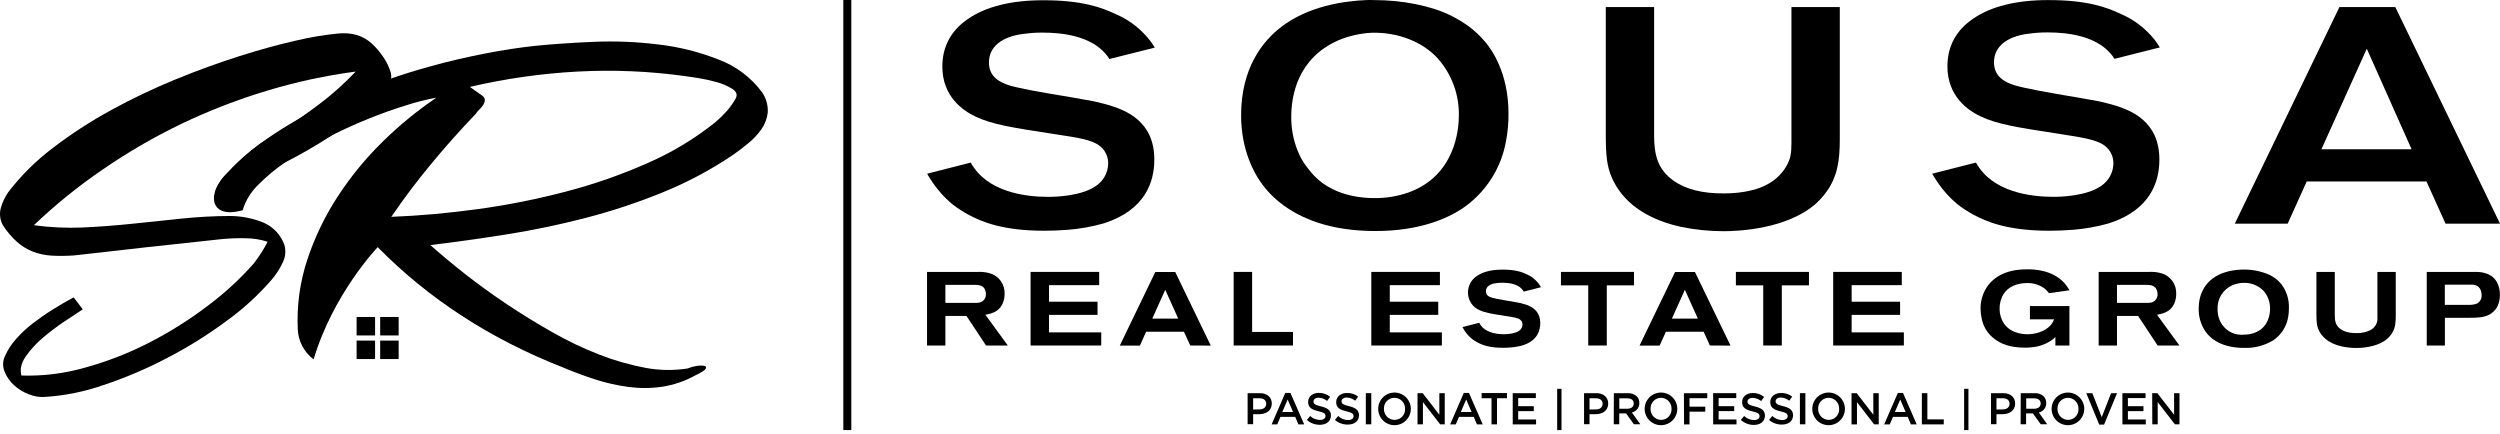
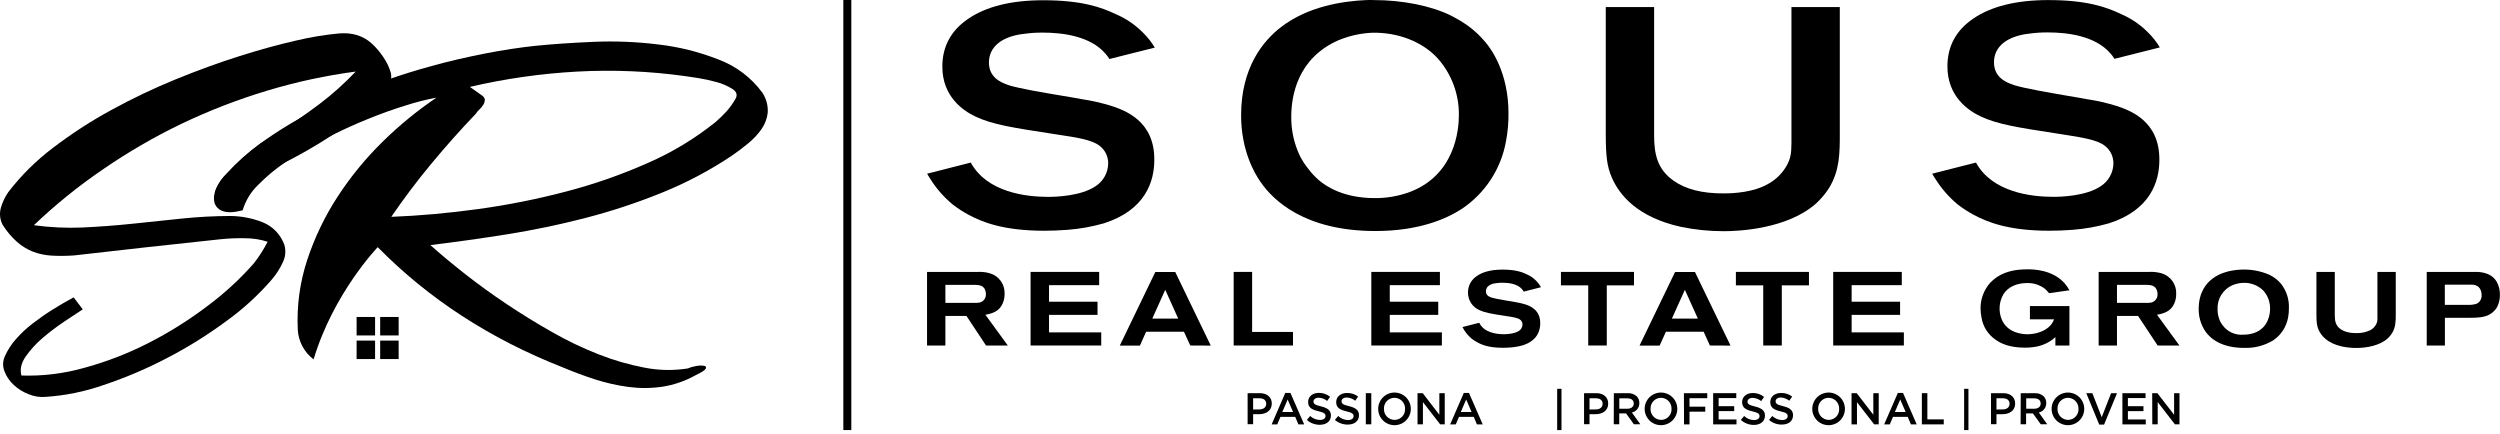
<svg xmlns="http://www.w3.org/2000/svg" width="213" height="37" viewBox="0 0 213 37" fill="none">
  <path d="M106.297 33.498H107.345C107.966 33.498 108.357 33.852 108.357 34.382C108.357 34.977 107.877 35.288 107.292 35.288H106.766V36.144H106.297V33.498ZM107.307 34.882C107.661 34.882 107.882 34.683 107.882 34.407C107.882 34.095 107.661 33.934 107.307 33.934H106.766V34.891L107.307 34.882Z" fill="black" />
  <path d="M109.504 33.48H109.946L111.116 36.157H110.623L110.353 35.516H109.095L108.823 36.157H108.344L109.504 33.48ZM110.167 35.101L109.708 34.038L109.252 35.101H110.167Z" fill="black" />
  <path d="M111.344 35.779L111.627 35.443C111.853 35.657 112.153 35.778 112.464 35.779C112.754 35.779 112.935 35.646 112.935 35.445C112.935 35.255 112.829 35.153 112.336 35.038C111.77 34.901 111.452 34.735 111.452 34.244C111.452 33.787 111.83 33.473 112.358 33.473C112.71 33.466 113.052 33.584 113.324 33.807L113.072 34.16C112.869 33.992 112.616 33.896 112.352 33.886C112.078 33.886 111.91 34.028 111.91 34.202C111.91 34.408 112.031 34.499 112.54 34.62C113.101 34.757 113.395 34.958 113.395 35.398C113.395 35.896 113.004 36.192 112.445 36.192C112.039 36.194 111.647 36.047 111.344 35.779Z" fill="black" />
  <path d="M113.734 35.778L114.015 35.442C114.24 35.661 114.541 35.785 114.855 35.789C115.145 35.789 115.326 35.657 115.326 35.456C115.326 35.266 115.22 35.164 114.727 35.049C114.161 34.912 113.843 34.746 113.843 34.255C113.843 33.798 114.223 33.484 114.751 33.484C115.098 33.469 115.438 33.577 115.713 33.789L115.463 34.142C115.259 33.974 115.006 33.878 114.742 33.868C114.468 33.868 114.3 34.01 114.3 34.184C114.3 34.39 114.422 34.481 114.93 34.602C115.492 34.739 115.786 34.941 115.786 35.38C115.786 35.878 115.394 36.174 114.835 36.174C114.432 36.181 114.041 36.04 113.734 35.778Z" fill="black" />
  <path d="M116.367 33.498H116.834V36.151H116.367V33.498Z" fill="black" />
  <path d="M117.422 34.836C117.422 34.467 117.568 34.113 117.829 33.852C118.09 33.592 118.444 33.445 118.812 33.445C119.181 33.445 119.535 33.592 119.795 33.852C120.056 34.113 120.203 34.467 120.203 34.836C120.203 35.205 120.056 35.558 119.795 35.819C119.535 36.08 119.181 36.226 118.812 36.226C118.444 36.226 118.09 36.08 117.829 35.819C117.568 35.558 117.422 35.205 117.422 34.836ZM119.712 34.836C119.716 34.714 119.696 34.593 119.653 34.478C119.61 34.365 119.544 34.261 119.46 34.173C119.375 34.084 119.274 34.014 119.162 33.966C119.05 33.918 118.93 33.893 118.808 33.892C118.687 33.892 118.567 33.916 118.455 33.964C118.344 34.011 118.243 34.081 118.159 34.169C118.076 34.256 118.011 34.36 117.968 34.474C117.926 34.587 117.907 34.708 117.913 34.829C117.908 34.951 117.928 35.073 117.971 35.187C118.014 35.301 118.08 35.405 118.164 35.494C118.249 35.582 118.35 35.652 118.462 35.701C118.574 35.749 118.695 35.774 118.817 35.775C118.938 35.775 119.058 35.751 119.17 35.703C119.281 35.655 119.382 35.585 119.466 35.498C119.55 35.41 119.615 35.306 119.657 35.192C119.699 35.078 119.718 34.957 119.712 34.836Z" fill="black" />
  <path d="M120.773 33.498H121.216L122.632 35.337V33.498H123.092V36.151H122.699L121.233 34.258V36.151H120.773V33.498Z" fill="black" />
  <path d="M124.715 33.48H125.157L126.327 36.157H125.834L125.564 35.516H124.306L124.032 36.157H123.555L124.715 33.48ZM125.378 35.101L124.919 34.038L124.463 35.101H125.378Z" fill="black" />
-   <path d="M127.077 33.93H126.234V33.488H128.392V33.93H127.547V36.156H127.077V33.93Z" fill="black" />
-   <path d="M128.883 33.498H130.855V33.916H129.351V34.608H130.678V35.026H129.351V35.739H130.874V36.157H128.885L128.883 33.498Z" fill="black" />
  <path d="M132.672 33.127H133.039V36.644H132.672V33.127Z" fill="black" />
  <path d="M134.961 33.498H136.009C136.628 33.498 137.019 33.852 137.019 34.382C137.019 34.977 136.541 35.288 135.956 35.288H135.427V36.144H134.961V33.498ZM135.971 34.882C136.325 34.882 136.544 34.683 136.544 34.407C136.544 34.095 136.323 33.934 135.971 33.934H135.427V34.891L135.971 34.882Z" fill="black" />
  <path d="M137.499 33.498H138.684C138.964 33.483 139.239 33.578 139.451 33.763C139.598 33.918 139.677 34.124 139.672 34.338C139.677 34.525 139.616 34.708 139.5 34.856C139.384 35.003 139.221 35.105 139.037 35.145L139.756 36.15H139.208L138.544 35.224H137.959V36.15H137.492L137.499 33.498ZM138.65 34.824C138.984 34.824 139.196 34.649 139.196 34.382C139.196 34.097 138.991 33.94 138.646 33.94H137.965V34.824H138.65Z" fill="black" />
  <path d="M140.125 34.836C140.125 34.467 140.271 34.113 140.532 33.852C140.793 33.592 141.147 33.445 141.515 33.445C141.884 33.445 142.238 33.592 142.499 33.852C142.759 34.113 142.906 34.467 142.906 34.836C142.906 35.205 142.759 35.558 142.499 35.819C142.238 36.08 141.884 36.226 141.515 36.226C141.147 36.226 140.793 36.08 140.532 35.819C140.271 35.558 140.125 35.205 140.125 34.836ZM142.415 34.836C142.419 34.714 142.399 34.593 142.356 34.478C142.313 34.365 142.247 34.261 142.163 34.173C142.078 34.084 141.977 34.014 141.865 33.966C141.753 33.918 141.633 33.893 141.511 33.892C141.391 33.894 141.272 33.919 141.162 33.968C141.052 34.016 140.953 34.086 140.871 34.173C140.788 34.261 140.724 34.364 140.682 34.477C140.64 34.589 140.621 34.709 140.627 34.829C140.622 34.951 140.642 35.073 140.685 35.187C140.728 35.301 140.794 35.405 140.878 35.494C140.963 35.582 141.064 35.652 141.176 35.701C141.288 35.749 141.409 35.774 141.531 35.775C141.651 35.774 141.77 35.748 141.881 35.7C141.991 35.651 142.09 35.581 142.173 35.493C142.255 35.406 142.319 35.302 142.361 35.189C142.403 35.076 142.421 34.956 142.415 34.836Z" fill="black" />
  <path d="M143.469 33.498H145.458V33.925H143.946V34.65H145.288V35.074H143.946V36.157H143.48L143.469 33.498Z" fill="black" />
  <path d="M145.961 33.498H147.93V33.916H146.427V34.608H147.754V35.026H146.427V35.739H147.95V36.157H145.961V33.498Z" fill="black" />
  <path d="M148.32 35.779L148.601 35.443C148.826 35.662 149.127 35.786 149.441 35.79C149.731 35.79 149.912 35.658 149.912 35.456C149.912 35.266 149.806 35.165 149.313 35.05C148.747 34.913 148.429 34.747 148.429 34.256C148.429 33.799 148.809 33.485 149.337 33.485C149.688 33.477 150.03 33.596 150.301 33.819L150.051 34.172C149.848 34.004 149.594 33.908 149.331 33.898C149.056 33.898 148.888 34.039 148.888 34.214C148.888 34.42 149.01 34.51 149.518 34.632C150.08 34.769 150.374 34.97 150.374 35.41C150.374 35.907 149.983 36.204 149.423 36.204C149.016 36.203 148.623 36.052 148.32 35.779Z" fill="black" />
  <path d="M150.719 35.778L150.999 35.442C151.225 35.661 151.525 35.785 151.839 35.789C152.129 35.789 152.31 35.657 152.31 35.455C152.31 35.265 152.204 35.164 151.711 35.049C151.145 34.912 150.827 34.746 150.827 34.255C150.827 33.798 151.207 33.484 151.736 33.484C152.081 33.469 152.421 33.578 152.695 33.789L152.445 34.142C152.242 33.974 151.988 33.878 151.725 33.868C151.45 33.868 151.282 34.01 151.282 34.184C151.282 34.39 151.404 34.481 151.912 34.602C152.474 34.739 152.768 34.94 152.768 35.38C152.768 35.878 152.377 36.174 151.817 36.174C151.415 36.18 151.024 36.04 150.719 35.778Z" fill="black" />
-   <path d="M153.352 33.498H153.818V36.151H153.352V33.498Z" fill="black" />
+   <path d="M153.352 33.498V36.151H153.352V33.498Z" fill="black" />
  <path d="M154.406 34.836C154.406 34.467 154.553 34.113 154.813 33.852C155.074 33.592 155.428 33.445 155.797 33.445C156.165 33.445 156.519 33.592 156.78 33.852C157.041 34.113 157.187 34.467 157.187 34.836C157.187 35.205 157.041 35.558 156.78 35.819C156.519 36.08 156.165 36.226 155.797 36.226C155.428 36.226 155.074 36.08 154.813 35.819C154.553 35.558 154.406 35.205 154.406 34.836ZM156.696 34.836C156.701 34.714 156.681 34.593 156.637 34.478C156.594 34.365 156.528 34.261 156.444 34.173C156.36 34.084 156.258 34.014 156.147 33.966C156.035 33.918 155.914 33.893 155.792 33.892C155.672 33.893 155.553 33.919 155.443 33.967C155.333 34.015 155.234 34.085 155.151 34.173C155.069 34.26 155.005 34.363 154.963 34.476C154.921 34.589 154.902 34.709 154.908 34.829C154.903 34.951 154.923 35.073 154.966 35.187C155.01 35.301 155.075 35.405 155.16 35.494C155.244 35.582 155.345 35.652 155.457 35.701C155.569 35.749 155.69 35.774 155.812 35.775C155.933 35.774 156.051 35.748 156.162 35.7C156.272 35.651 156.372 35.581 156.454 35.493C156.537 35.406 156.601 35.302 156.642 35.189C156.684 35.076 156.702 34.956 156.696 34.836Z" fill="black" />
  <path d="M157.75 33.498H158.192L159.607 35.337V33.498H160.067V36.151H159.675L158.214 34.265V36.157H157.75V33.498Z" fill="black" />
  <path d="M161.696 33.48H162.138L163.303 36.157H162.808L162.538 35.516H161.283L161.009 36.157H160.531L161.696 33.48ZM162.359 35.101L161.9 34.038L161.444 35.101H162.359Z" fill="black" />
  <path d="M163.742 33.498H164.211V35.731H165.608V36.157H163.742V33.498Z" fill="black" />
  <path d="M167.344 33.127H167.711V36.644H167.344V33.127Z" fill="black" />
  <path d="M169.633 33.498H170.681C171.3 33.498 171.691 33.852 171.691 34.382C171.691 34.977 171.213 35.288 170.628 35.288H170.099V36.144H169.633V33.498ZM170.643 34.882C170.997 34.882 171.216 34.683 171.216 34.407C171.216 34.095 170.994 33.934 170.643 33.934H170.099V34.891L170.643 34.882Z" fill="black" />
  <path d="M172.167 33.498H173.352C173.633 33.483 173.908 33.578 174.119 33.763C174.266 33.918 174.346 34.124 174.34 34.338C174.345 34.525 174.285 34.708 174.169 34.856C174.053 35.003 173.889 35.105 173.706 35.145L174.424 36.15H173.872L173.208 35.224H172.623V36.15H172.156L172.167 33.498ZM173.319 34.824C173.653 34.824 173.865 34.649 173.865 34.382C173.865 34.097 173.659 33.94 173.315 33.94H172.634V34.824H173.319Z" fill="black" />
  <path d="M174.797 34.836C174.797 34.467 174.943 34.113 175.204 33.852C175.465 33.592 175.819 33.445 176.187 33.445C176.556 33.445 176.91 33.592 177.17 33.852C177.431 34.113 177.578 34.467 177.578 34.836C177.578 35.205 177.431 35.558 177.17 35.819C176.91 36.08 176.556 36.226 176.187 36.226C175.819 36.226 175.465 36.08 175.204 35.819C174.943 35.558 174.797 35.205 174.797 34.836ZM177.087 34.836C177.091 34.714 177.071 34.593 177.028 34.478C176.985 34.365 176.919 34.261 176.835 34.173C176.75 34.084 176.649 34.014 176.537 33.966C176.425 33.918 176.305 33.893 176.183 33.892C176.063 33.894 175.944 33.919 175.834 33.968C175.724 34.016 175.625 34.086 175.542 34.173C175.46 34.261 175.396 34.364 175.354 34.477C175.312 34.589 175.293 34.709 175.299 34.829C175.294 34.951 175.314 35.073 175.357 35.187C175.4 35.301 175.466 35.405 175.55 35.494C175.635 35.582 175.736 35.652 175.848 35.701C175.96 35.749 176.081 35.774 176.203 35.775C176.323 35.774 176.442 35.748 176.552 35.7C176.663 35.651 176.762 35.581 176.845 35.493C176.927 35.406 176.991 35.302 177.033 35.189C177.075 35.076 177.093 34.956 177.087 34.836Z" fill="black" />
  <path d="M177.75 33.498H178.267L179.067 35.543L179.865 33.498H180.372L179.266 36.177H178.855L177.75 33.498Z" fill="black" />
  <path d="M180.828 33.498H182.8V33.916H181.297V34.608H182.623V35.026H181.297V35.739H182.82V36.157H180.83L180.828 33.498Z" fill="black" />
  <path d="M183.367 33.498H183.809L185.233 35.337V33.498H185.693V36.151H185.301L183.836 34.258V36.151H183.376L183.367 33.498Z" fill="black" />
  <path d="M84.011 29.438L82.34 26.916H80.547V29.438H78.984V23.167H83.299C83.65 23.148 84.001 23.188 84.338 23.284C84.714 23.393 85.043 23.626 85.27 23.945C85.498 24.263 85.611 24.65 85.591 25.041C85.596 25.326 85.538 25.608 85.421 25.868C85.138 26.507 84.597 26.701 83.956 26.818L85.866 29.438H84.011ZM83.876 24.588C83.682 24.287 83.335 24.27 83.016 24.27H80.547V25.806H83.058C83.189 25.811 83.319 25.802 83.447 25.779C83.611 25.746 83.756 25.654 83.857 25.522C83.958 25.389 84.008 25.225 83.998 25.059C84 24.894 83.958 24.731 83.876 24.588Z" fill="black" />
  <path d="M87.805 29.437V23.166H93.649V24.296H89.376V25.706H93.508V26.827H89.376V28.319H93.826V29.437H87.805Z" fill="black" />
  <path d="M101.41 29.436L100.871 28.262H97.652L97.119 29.445H95.406L98.432 23.174H100.13L103.158 29.445L101.41 29.436ZM99.279 24.692L98.174 27.144H100.384L99.279 24.692Z" fill="black" />
  <path d="M105.109 29.437V23.166H106.681V28.281H110.163V29.437H105.109Z" fill="black" />
  <path d="M116.836 29.437V23.166H122.68V24.296H118.408V25.706H122.539V26.827H118.408V28.319H122.848V29.437H116.836Z" fill="black" />
  <path d="M129.821 24.845C129.781 24.771 129.734 24.703 129.679 24.64C129.288 24.186 128.561 24.089 128.01 24.089C127.835 24.087 127.66 24.099 127.486 24.125C127.431 24.125 126.602 24.195 126.602 24.819C126.602 25.137 126.823 25.272 127.099 25.36C127.541 25.493 128.662 25.652 129.115 25.74C129.404 25.785 129.688 25.851 129.966 25.937C130.331 26.061 131.237 26.379 131.229 27.544C131.229 28.112 131.023 29.01 129.745 29.419C129.406 29.515 129.058 29.578 128.706 29.604C128.485 29.622 128.264 29.631 128.043 29.631C126.923 29.631 126.301 29.41 125.857 29.16C125.702 29.078 125.555 28.983 125.415 28.877C125.155 28.666 124.931 28.413 124.752 28.13C124.695 28.046 124.645 27.957 124.602 27.865L126.032 27.5C126.403 28.28 127.371 28.477 128.136 28.477C128.198 28.477 128.989 28.477 129.414 28.192C129.505 28.133 129.58 28.053 129.632 27.959C129.685 27.864 129.714 27.758 129.717 27.65C129.718 27.57 129.701 27.49 129.665 27.417C129.63 27.344 129.578 27.281 129.513 27.233C129.317 27.082 128.908 27.012 128.339 26.932C127.186 26.753 126.571 26.664 126.058 26.426C125.765 26.302 125.515 26.094 125.34 25.829C125.164 25.563 125.071 25.252 125.072 24.934C125.068 24.651 125.135 24.373 125.269 24.124C125.402 23.875 125.597 23.665 125.835 23.512C126.235 23.238 126.883 22.971 128.003 22.971C129.069 22.971 129.637 23.156 130.081 23.371C130.373 23.496 130.638 23.677 130.862 23.904C131.033 24.07 131.176 24.261 131.288 24.472L129.821 24.845Z" fill="black" />
  <path d="M136.898 24.313V29.437H135.318V24.313H132.992V23.166H139.217V24.313H136.898Z" fill="black" />
  <path d="M145.682 29.436L145.15 28.262H141.936L141.401 29.445H139.688L142.716 23.174H144.411L147.44 29.445L145.682 29.436ZM143.551 24.692L142.446 27.144H144.657L143.551 24.692Z" fill="black" />
  <path d="M151.809 24.313V29.437H150.228V24.313H147.898V23.166H154.123V24.313H151.809Z" fill="black" />
  <path d="M156.188 29.437V23.166H162.032V24.296H157.759V25.706H161.888V26.827H157.759V28.319H162.209V29.437H156.188Z" fill="black" />
  <path d="M175.119 29.437V28.717C175.05 28.787 174.976 28.852 174.898 28.913C174.408 29.28 173.829 29.509 173.221 29.576C172.991 29.608 172.76 29.623 172.529 29.621C171.202 29.621 170.46 29.265 169.989 28.92C169.685 28.706 169.427 28.435 169.228 28.121C169.029 27.808 168.894 27.458 168.831 27.092C168.775 26.824 168.745 26.55 168.742 26.276C168.738 25.46 169.039 24.671 169.587 24.066C169.767 23.882 169.966 23.718 170.181 23.577C170.973 23.08 171.832 22.947 172.748 22.947C173.174 22.947 174.834 22.947 175.9 24.128C176.061 24.314 176.201 24.517 176.318 24.733L174.578 24.979C174.472 24.846 174.356 24.721 174.231 24.605C173.787 24.268 173.24 24.095 172.684 24.117C171.921 24.117 171.112 24.393 170.694 25.067C170.511 25.382 170.401 25.733 170.372 26.096C170.343 26.459 170.396 26.823 170.526 27.163C171.015 28.416 172.381 28.478 172.737 28.478C173.42 28.478 174.237 28.246 174.708 27.713C174.838 27.565 174.937 27.393 175.002 27.207H172.949V26.079H176.315V29.437H175.119Z" fill="black" />
  <path d="M183.831 29.438L182.162 26.916H180.367V29.438H178.805V23.166H183.122C183.472 23.148 183.823 23.188 184.161 23.284C184.536 23.393 184.864 23.627 185.091 23.945C185.318 24.264 185.431 24.65 185.412 25.041C185.416 25.326 185.359 25.608 185.244 25.868C184.959 26.506 184.417 26.701 183.778 26.818L185.688 29.438H183.831ZM183.699 24.588C183.504 24.287 183.157 24.27 182.837 24.27H180.367V25.806H182.881C183.012 25.811 183.143 25.802 183.272 25.779C183.435 25.745 183.58 25.654 183.681 25.521C183.782 25.389 183.832 25.225 183.822 25.059C183.823 24.894 183.781 24.731 183.699 24.588Z" fill="black" />
  <path d="M194.948 27.04C194.878 27.436 194.729 27.814 194.51 28.151C194.29 28.488 194.005 28.778 193.671 29.002C192.924 29.451 192.063 29.673 191.193 29.641C189.327 29.641 188.341 28.887 187.888 28.22C187.511 27.653 187.316 26.984 187.329 26.303C187.329 24.855 188.032 24.093 188.494 23.746C189.177 23.222 190.092 23.008 190.925 22.972C191.759 22.929 192.592 23.08 193.357 23.414C193.53 23.503 193.696 23.604 193.854 23.717C194.039 23.852 194.206 24.009 194.351 24.186C194.805 24.771 195.04 25.497 195.015 26.237C195.019 26.506 194.997 26.775 194.948 27.04ZM192.862 24.785C192.633 24.551 192.356 24.369 192.051 24.251C191.746 24.133 191.42 24.081 191.093 24.099C190.781 24.115 190.475 24.184 190.187 24.305C189.798 24.481 189.47 24.77 189.247 25.134C189.024 25.498 188.916 25.921 188.936 26.348C188.934 26.657 188.991 26.964 189.104 27.252C189.162 27.405 189.242 27.549 189.342 27.678C189.545 27.966 189.82 28.195 190.14 28.342C190.46 28.489 190.814 28.548 191.164 28.514C191.472 28.515 191.779 28.464 192.07 28.363C193.304 27.921 193.41 26.701 193.41 26.312C193.423 25.753 193.227 25.209 192.862 24.785Z" fill="black" />
  <path d="M203.796 28.398C203.691 28.561 203.565 28.709 203.423 28.84C202.76 29.444 201.63 29.647 200.77 29.647C200.359 29.648 199.948 29.606 199.546 29.523C198.292 29.247 197.759 28.599 197.538 28.084C197.406 27.773 197.359 27.49 197.359 26.807V23.166H198.924V26.862C198.924 27.342 198.995 27.746 199.42 28.042C199.917 28.398 200.638 28.381 200.779 28.381C201.184 28.39 201.585 28.305 201.951 28.131C202.162 28.018 202.335 27.845 202.448 27.633C202.536 27.464 202.573 27.273 202.556 27.083V23.166H204.119V26.818C204.117 27.404 204.108 27.892 203.796 28.398Z" fill="black" />
  <path d="M212.817 26.026C212.76 26.167 212.68 26.297 212.578 26.409C212.46 26.546 212.322 26.665 212.169 26.762C211.681 27.056 211.042 27.074 210.491 27.074H208.305V29.437H206.758V23.166H210.631C210.79 23.166 210.949 23.166 211.11 23.166C211.758 23.212 212.37 23.407 212.717 24.002C212.908 24.343 213.003 24.729 212.991 25.12C212.997 25.431 212.937 25.74 212.817 26.026ZM210.898 24.296C210.772 24.257 210.64 24.242 210.509 24.251H208.299V25.973H210.226C210.484 25.989 210.743 25.959 210.991 25.885C211.134 25.82 211.253 25.713 211.333 25.578C211.412 25.442 211.447 25.285 211.433 25.129C211.431 24.996 211.404 24.446 210.898 24.296Z" fill="black" />
  <path d="M81.181 17.431C81.582 17.739 82.006 18.016 82.449 18.26C83.661 18.923 85.487 19.659 88.959 19.659C89.622 19.659 90.299 19.633 90.962 19.58C92.01 19.5 93.046 19.314 94.057 19.025C97.593 17.891 98.347 15.464 98.347 13.625C98.374 10.278 95.816 9.405 94.724 9.034C93.891 8.774 93.039 8.578 92.175 8.45C91.733 8.364 91.101 8.258 90.37 8.136C88.842 7.88 86.941 7.561 86.002 7.278C85.186 7.015 84.258 6.558 84.258 5.322C84.258 4.009 85.319 3.127 87.166 2.891H87.204C87.749 2.811 88.3 2.773 88.851 2.778C90.577 2.778 92.903 3.087 94.178 4.566C94.308 4.708 94.423 4.863 94.521 5.028L98.387 4.056C98.104 3.579 97.758 3.143 97.359 2.758C96.705 2.1 95.93 1.574 95.076 1.211C93.847 0.621 92.156 0.021 88.886 0.021C86.163 0.021 84.006 0.556 82.476 1.613C81.024 2.599 80.287 3.965 80.287 5.676C80.287 8.227 82.056 9.434 83.106 9.929C84.545 10.612 86.324 10.884 89.558 11.381L90.038 11.456C91.764 11.715 93.011 11.905 93.674 12.413C93.91 12.591 94.1 12.821 94.23 13.087C94.359 13.352 94.424 13.644 94.419 13.939C94.411 14.32 94.31 14.694 94.125 15.028C93.94 15.362 93.677 15.646 93.358 15.855C92.109 16.713 89.932 16.775 89.302 16.773C87.405 16.773 84.101 16.388 82.708 13.852L78.992 14.799C79.068 14.942 79.152 15.081 79.244 15.214C79.764 16.054 80.419 16.803 81.181 17.431Z" fill="black" />
  <path d="M116.412 0.006C114.354 0.094 111.421 0.561 109.16 2.294C107.597 3.492 105.742 5.773 105.742 9.827C105.742 12.829 106.894 14.783 107.387 15.484C108.454 17.053 111.145 19.683 117.186 19.683C120.88 19.683 123.232 18.654 124.556 17.789C125.539 17.131 126.378 16.28 127.024 15.289C127.67 14.297 128.108 13.185 128.313 12.02C128.462 11.239 128.532 10.445 128.523 9.65C128.523 6.158 127.029 4.146 126.572 3.611C126.144 3.09 125.652 2.624 125.108 2.225C124.682 1.921 124.234 1.647 123.769 1.405L123.634 1.332C121.932 0.492 119.505 0.006 117.044 0.006C116.832 -0.003 116.622 -0.001 116.412 0.006ZM122.506 4.988C123.69 6.329 124.328 8.064 124.295 9.851C124.295 11.025 123.985 14.966 119.998 16.401C119.074 16.724 118.102 16.886 117.124 16.878C114.527 16.878 113.015 15.917 112.345 15.331C112.005 15.034 111.698 14.7 111.43 14.336C111.39 14.283 111.359 14.241 111.333 14.21C111.005 13.788 110.742 13.32 110.55 12.822C110.188 11.908 110.006 10.932 110.015 9.949C110.015 8.18 110.535 4.979 114.018 3.437C114.932 3.056 115.904 2.837 116.892 2.789C119.118 2.74 121.209 3.558 122.506 4.988Z" fill="black" />
  <path d="M156.751 11.397V0.604H152.631V12.209C152.631 13.152 152.52 13.535 152.273 14.028C151.897 14.728 151.324 15.302 150.626 15.681C149.414 16.373 147.772 16.477 146.903 16.477H146.846C145.033 16.49 143.601 16.119 142.58 15.389C141.211 14.421 140.931 13.146 140.931 11.532V0.604H136.812V11.371C136.812 13.36 136.927 14.205 137.328 15.129C137.958 16.59 139.489 18.504 143.212 19.328C144.417 19.576 145.644 19.7 146.875 19.698C148.099 19.698 152.281 19.527 154.748 17.319C155.16 16.937 155.522 16.505 155.827 16.033C156.751 14.532 156.751 13.011 156.751 11.397Z" fill="black" />
  <path d="M166.811 17.431C167.213 17.739 167.637 18.016 168.08 18.26C169.291 18.923 171.117 19.659 174.59 19.659C175.253 19.659 175.929 19.633 176.593 19.58C177.64 19.5 178.677 19.314 179.687 19.025C183.224 17.891 183.978 15.461 183.978 13.625C184.004 10.278 181.447 9.405 180.355 9.033C179.522 8.773 178.669 8.578 177.806 8.45C177.364 8.364 176.732 8.258 176 8.136C174.473 7.869 172.583 7.55 171.632 7.263C170.817 7 169.888 6.542 169.888 5.307C169.888 3.994 170.949 3.112 172.797 2.875H172.835C173.38 2.795 173.931 2.757 174.482 2.762C176.208 2.762 178.533 3.072 179.809 4.551C179.939 4.692 180.054 4.847 180.151 5.013L184.018 4.04C183.735 3.563 183.389 3.127 182.99 2.742C182.335 2.084 181.56 1.559 180.706 1.195C179.477 0.605 177.786 0.006 174.517 0.006C171.794 0.006 169.636 0.541 168.107 1.597C166.656 2.583 165.92 3.949 165.92 5.66C165.92 8.211 167.689 9.418 168.739 9.913C170.178 10.596 171.957 10.868 175.191 11.366L175.673 11.441C177.41 11.713 178.666 11.907 179.318 12.411C179.554 12.588 179.744 12.819 179.874 13.084C180.003 13.349 180.068 13.641 180.063 13.936C180.055 14.318 179.954 14.692 179.769 15.025C179.584 15.359 179.321 15.643 179.002 15.853C177.753 16.71 175.582 16.772 174.946 16.77C173.049 16.77 169.744 16.386 168.352 13.85L164.625 14.798C164.701 14.942 164.785 15.081 164.877 15.214C165.397 16.053 166.05 16.802 166.811 17.431Z" fill="black" />
-   <path d="M206.735 15.458L208.358 19.054H213L204.082 0.604H199.319L190.406 19.054H194.911L196.534 15.458H206.735ZM201.651 4.151L205.468 12.717H197.785L201.651 4.151Z" fill="black" />
  <path d="M33.308 6.239C33.167 5.74 32.943 5.268 32.645 4.844C32.356 4.409 32.013 4.012 31.624 3.664C30.894 3.027 29.977 2.756 28.874 2.85C27.654 2.966 26.445 3.166 25.253 3.449C23.779 3.781 22.169 4.223 20.421 4.776C18.673 5.328 16.85 5.991 14.952 6.765C13.069 7.535 11.231 8.413 9.448 9.393C7.721 10.335 6.068 11.408 4.505 12.603C3.079 13.68 1.803 14.944 0.712 16.361C0.431 16.766 0.217 17.214 0.078 17.687C-0.063 18.175 -0.011 18.699 0.222 19.15C0.562 19.694 0.977 20.187 1.455 20.616C1.857 20.967 2.316 21.248 2.812 21.445C3.321 21.637 3.856 21.749 4.399 21.779C5.04 21.815 5.683 21.809 6.322 21.761C8.347 21.527 10.377 21.297 12.41 21.073C14.444 20.849 16.555 20.621 18.743 20.388C19.447 20.313 20.155 20.283 20.863 20.298C21.521 20.295 22.175 20.396 22.802 20.598C22.464 21.258 22.062 21.884 21.604 22.466C20.409 23.813 19.078 25.033 17.631 26.105C16.064 27.291 14.394 28.336 12.642 29.228C10.896 30.119 9.063 30.828 7.171 31.343C5.434 31.833 3.631 32.053 1.826 31.995C1.683 31.48 1.802 30.941 2.178 30.391C2.596 29.794 3.088 29.255 3.643 28.784C4.235 28.28 4.856 27.811 5.502 27.38C6.139 26.958 6.654 26.617 7.05 26.357C6.908 26.171 6.778 26.001 6.663 25.846C6.548 25.691 6.413 25.523 6.274 25.335C5.664 25.665 5.056 26.016 4.457 26.392C3.858 26.768 3.292 27.166 2.764 27.575C2.252 27.971 1.779 28.415 1.351 28.901C0.966 29.332 0.652 29.82 0.418 30.349C0.324 30.549 0.272 30.767 0.266 30.989C0.26 31.211 0.299 31.431 0.381 31.637C0.551 32.081 0.823 32.479 1.174 32.8C1.547 33.147 1.985 33.417 2.463 33.594C2.909 33.779 3.392 33.855 3.873 33.815C5.557 33.705 7.219 33.366 8.811 32.809C10.67 32.191 12.476 31.424 14.212 30.515C15.975 29.604 17.662 28.555 19.258 27.376C20.685 26.352 21.987 25.165 23.138 23.839C23.524 23.392 23.846 22.893 24.093 22.356C24.323 21.896 24.372 21.367 24.232 20.872C24.08 20.443 23.84 20.05 23.527 19.719C23.214 19.388 22.835 19.127 22.415 18.951C21.534 18.599 20.596 18.413 19.647 18.401C18.262 18.405 16.878 18.479 15.5 18.622C14.099 18.769 12.688 18.917 11.267 19.064C9.847 19.212 8.436 19.318 7.034 19.383C5.648 19.442 4.26 19.377 2.885 19.188C4.7 17.454 6.654 15.873 8.727 14.46C10.87 12.981 13.125 11.671 15.472 10.543C17.831 9.417 20.273 8.473 22.777 7.72C25.24 6.977 27.758 6.434 30.308 6.097C29.345 7.111 28.302 8.044 27.187 8.887C26.641 9.296 26.082 9.698 25.52 10.09C25.514 10.092 25.508 10.097 25.503 10.103C24.944 10.488 24.375 10.866 23.799 11.23C23.222 11.595 22.693 11.92 22.152 12.249C21.129 12.997 20.182 13.845 19.327 14.78C18.939 15.152 18.628 15.595 18.409 16.084C18.364 16.193 18.326 16.305 18.294 16.418C18.324 16.415 18.354 16.41 18.383 16.403C18.634 16.334 18.881 16.25 19.123 16.153C19.994 15.802 21.044 15.348 22.282 14.796C22.941 14.501 23.609 14.18 24.287 13.832C24.877 13.537 25.473 13.218 26.075 12.875C26.847 12.433 27.603 11.977 28.346 11.487C28.847 11.166 29.345 10.823 29.831 10.474C30.962 9.677 31.987 8.741 32.884 7.687C33.119 7.399 33.272 7.053 33.326 6.685C33.343 6.537 33.337 6.386 33.308 6.239Z" fill="black" />
  <path d="M64.954 7.897C64.013 6.614 62.719 5.634 61.23 5.076C59.577 4.423 57.845 3.989 56.079 3.787C54.243 3.56 52.391 3.486 50.542 3.566C48.694 3.647 47.065 3.759 45.655 3.9C44.315 4.042 42.865 4.258 41.316 4.563C39.766 4.868 38.168 5.226 36.532 5.693C35.462 5.987 34.395 6.318 33.329 6.685C32.765 6.875 32.208 7.072 31.645 7.28C30.042 7.871 28.475 8.555 26.952 9.327C26.463 9.572 25.99 9.826 25.524 10.089C25.517 10.092 25.511 10.097 25.506 10.103C24.538 10.644 23.614 11.223 22.736 11.831C22.537 11.966 22.347 12.107 22.155 12.249C21.132 12.997 20.186 13.845 19.33 14.78C18.943 15.151 18.631 15.594 18.413 16.084C18.367 16.193 18.329 16.304 18.298 16.418C18.212 16.693 18.203 16.985 18.273 17.265C18.323 17.436 18.416 17.593 18.542 17.72C18.668 17.846 18.825 17.939 18.996 17.99C19.385 18.129 19.945 18.107 20.674 17.919C20.92 17.092 21.377 16.343 22 15.746C22.701 15.035 23.47 14.394 24.295 13.832C24.372 13.777 24.458 13.719 24.54 13.664C25.59 12.966 26.679 12.33 27.803 11.758L28.351 11.486C29.34 10.996 30.321 10.554 31.295 10.16C32.449 9.69 33.543 9.297 34.576 8.982C35.431 8.705 36.303 8.483 37.186 8.319C35.56 9.419 34.037 10.664 32.635 12.039C31.186 13.453 29.897 15.021 28.791 16.716C27.689 18.4 26.811 20.221 26.18 22.132C25.547 24.047 25.273 26.063 25.371 28.078C25.395 28.575 25.529 29.06 25.762 29.499C25.995 29.938 26.322 30.32 26.72 30.618C28.404 24.981 32.182 21.058 32.182 21.058C36.51 25.457 41.757 28.867 47.923 31.29C48.816 31.667 49.732 32.009 50.672 32.316C51.604 32.618 52.562 32.835 53.533 32.966C54.492 33.095 55.464 33.09 56.422 32.95C57.427 32.794 58.396 32.459 59.282 31.96C59.777 31.726 60.06 31.542 60.127 31.416C60.193 31.29 60.151 31.195 59.987 31.166C59.767 31.133 59.543 31.139 59.324 31.184C59.071 31.224 58.823 31.294 58.586 31.394C57.373 31.584 56.137 31.562 54.932 31.328C53.594 31.074 52.282 30.695 51.015 30.196C49.644 29.659 48.314 29.022 47.036 28.291C45.71 27.54 44.421 26.747 43.17 25.91C41.919 25.073 40.74 24.22 39.633 23.352C38.525 22.481 37.537 21.658 36.669 20.881C38.784 20.625 40.96 20.319 43.197 19.964C45.434 19.608 47.663 19.143 49.883 18.569C52.098 17.997 54.273 17.278 56.393 16.418C58.486 15.573 60.486 14.514 62.361 13.259C62.804 12.956 63.261 12.614 63.719 12.236C64.156 11.885 64.543 11.476 64.868 11.02C65.167 10.598 65.354 10.106 65.412 9.592C65.447 8.992 65.286 8.397 64.954 7.897ZM62.662 8.425C62.447 8.805 62.192 9.16 61.902 9.486C61.607 9.811 61.293 10.117 60.96 10.403C59.206 11.809 57.273 12.978 55.213 13.878C52.965 14.875 50.641 15.688 48.263 16.31C45.791 16.962 43.281 17.463 40.747 17.811C38.183 18.163 35.713 18.384 33.338 18.474C34.397 16.921 35.538 15.408 36.76 13.936C37.981 12.463 39.241 11.05 40.537 9.696C40.622 9.559 40.725 9.435 40.845 9.327C40.976 9.208 41.089 9.071 41.181 8.92C41.261 8.793 41.304 8.647 41.307 8.498C41.307 8.354 41.2 8.215 40.986 8.076C40.822 7.956 40.668 7.855 40.529 7.755C40.389 7.656 40.221 7.534 40.033 7.404C43.048 6.7 46.118 6.263 49.209 6.097C52.272 5.933 55.344 6.064 58.383 6.486L59.441 6.643C59.989 6.73 60.53 6.848 61.064 6.997C61.538 7.122 61.989 7.319 62.404 7.58C62.768 7.815 62.85 8.098 62.662 8.425Z" fill="black" />
  <path d="M33.965 27.006H32.391V28.58H33.965V27.006Z" fill="black" />
  <path d="M31.957 27.006H30.383V28.58H31.957V27.006Z" fill="black" />
  <path d="M33.965 29.018H32.391V30.591H33.965V29.018Z" fill="black" />
  <path d="M31.957 29.018H30.383V30.591H31.957V29.018Z" fill="black" />
  <path d="M72.532 0H71.852V36.641H72.532V0Z" fill="black" />
</svg>